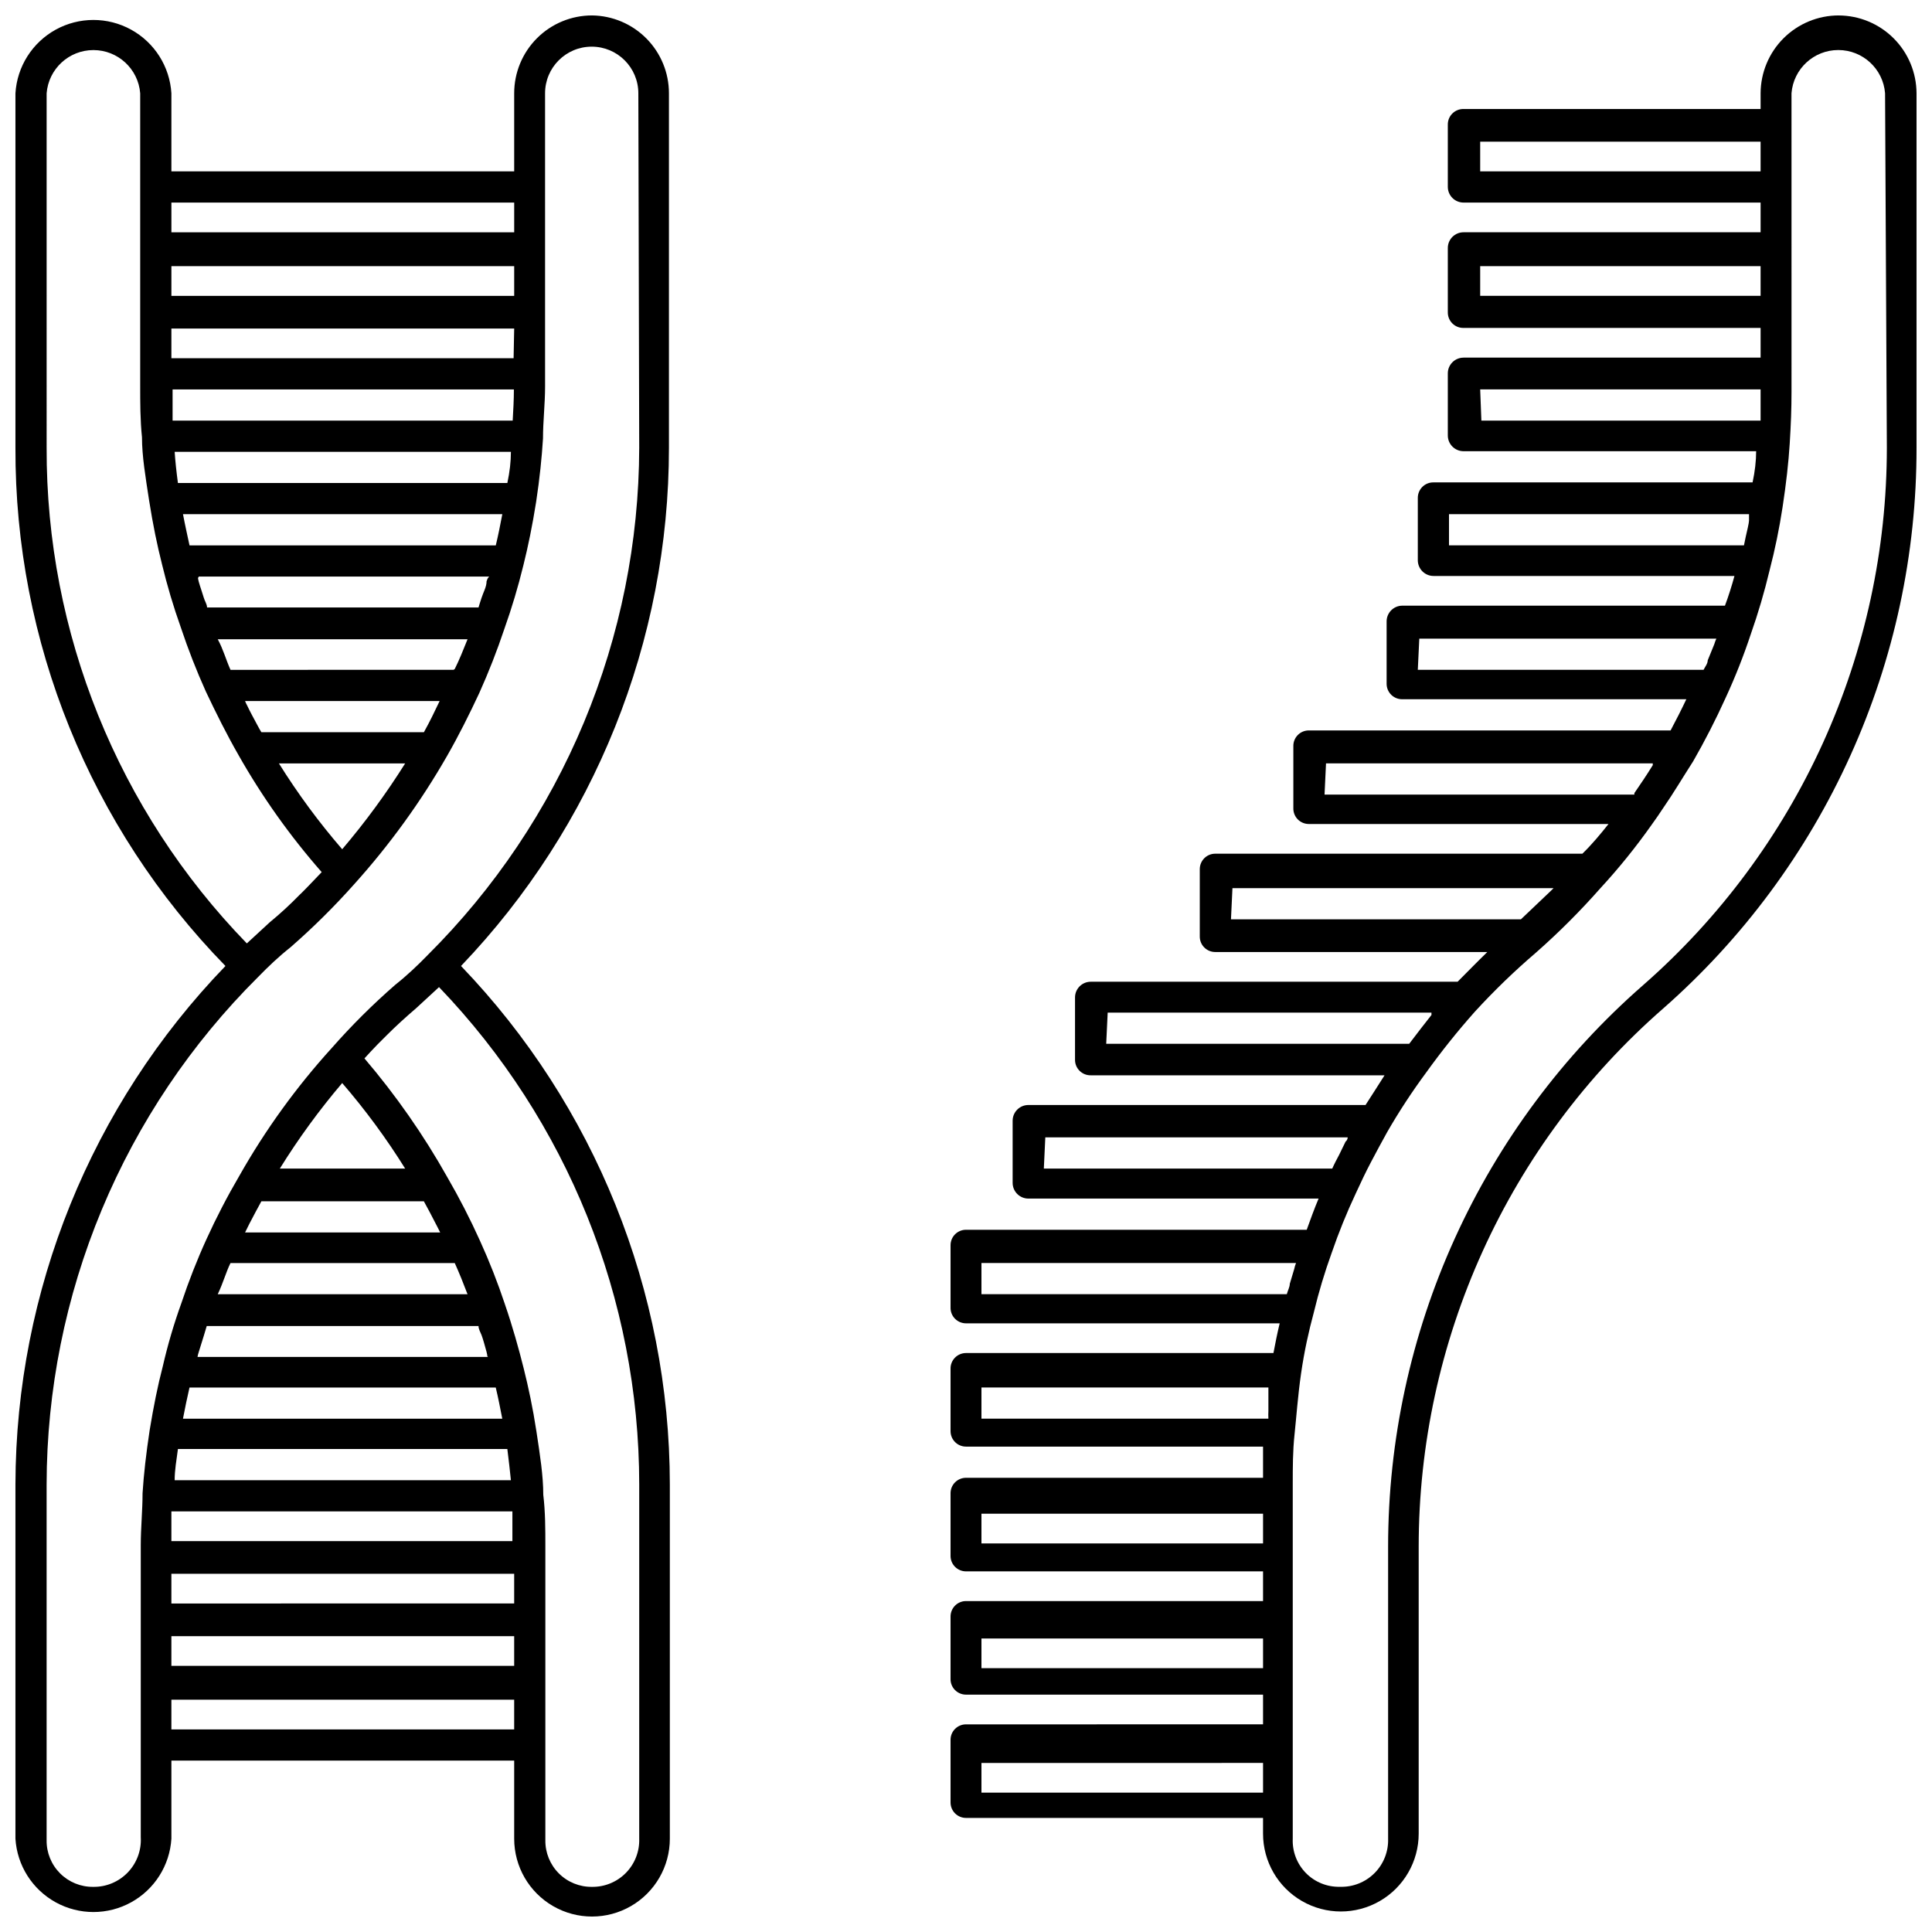
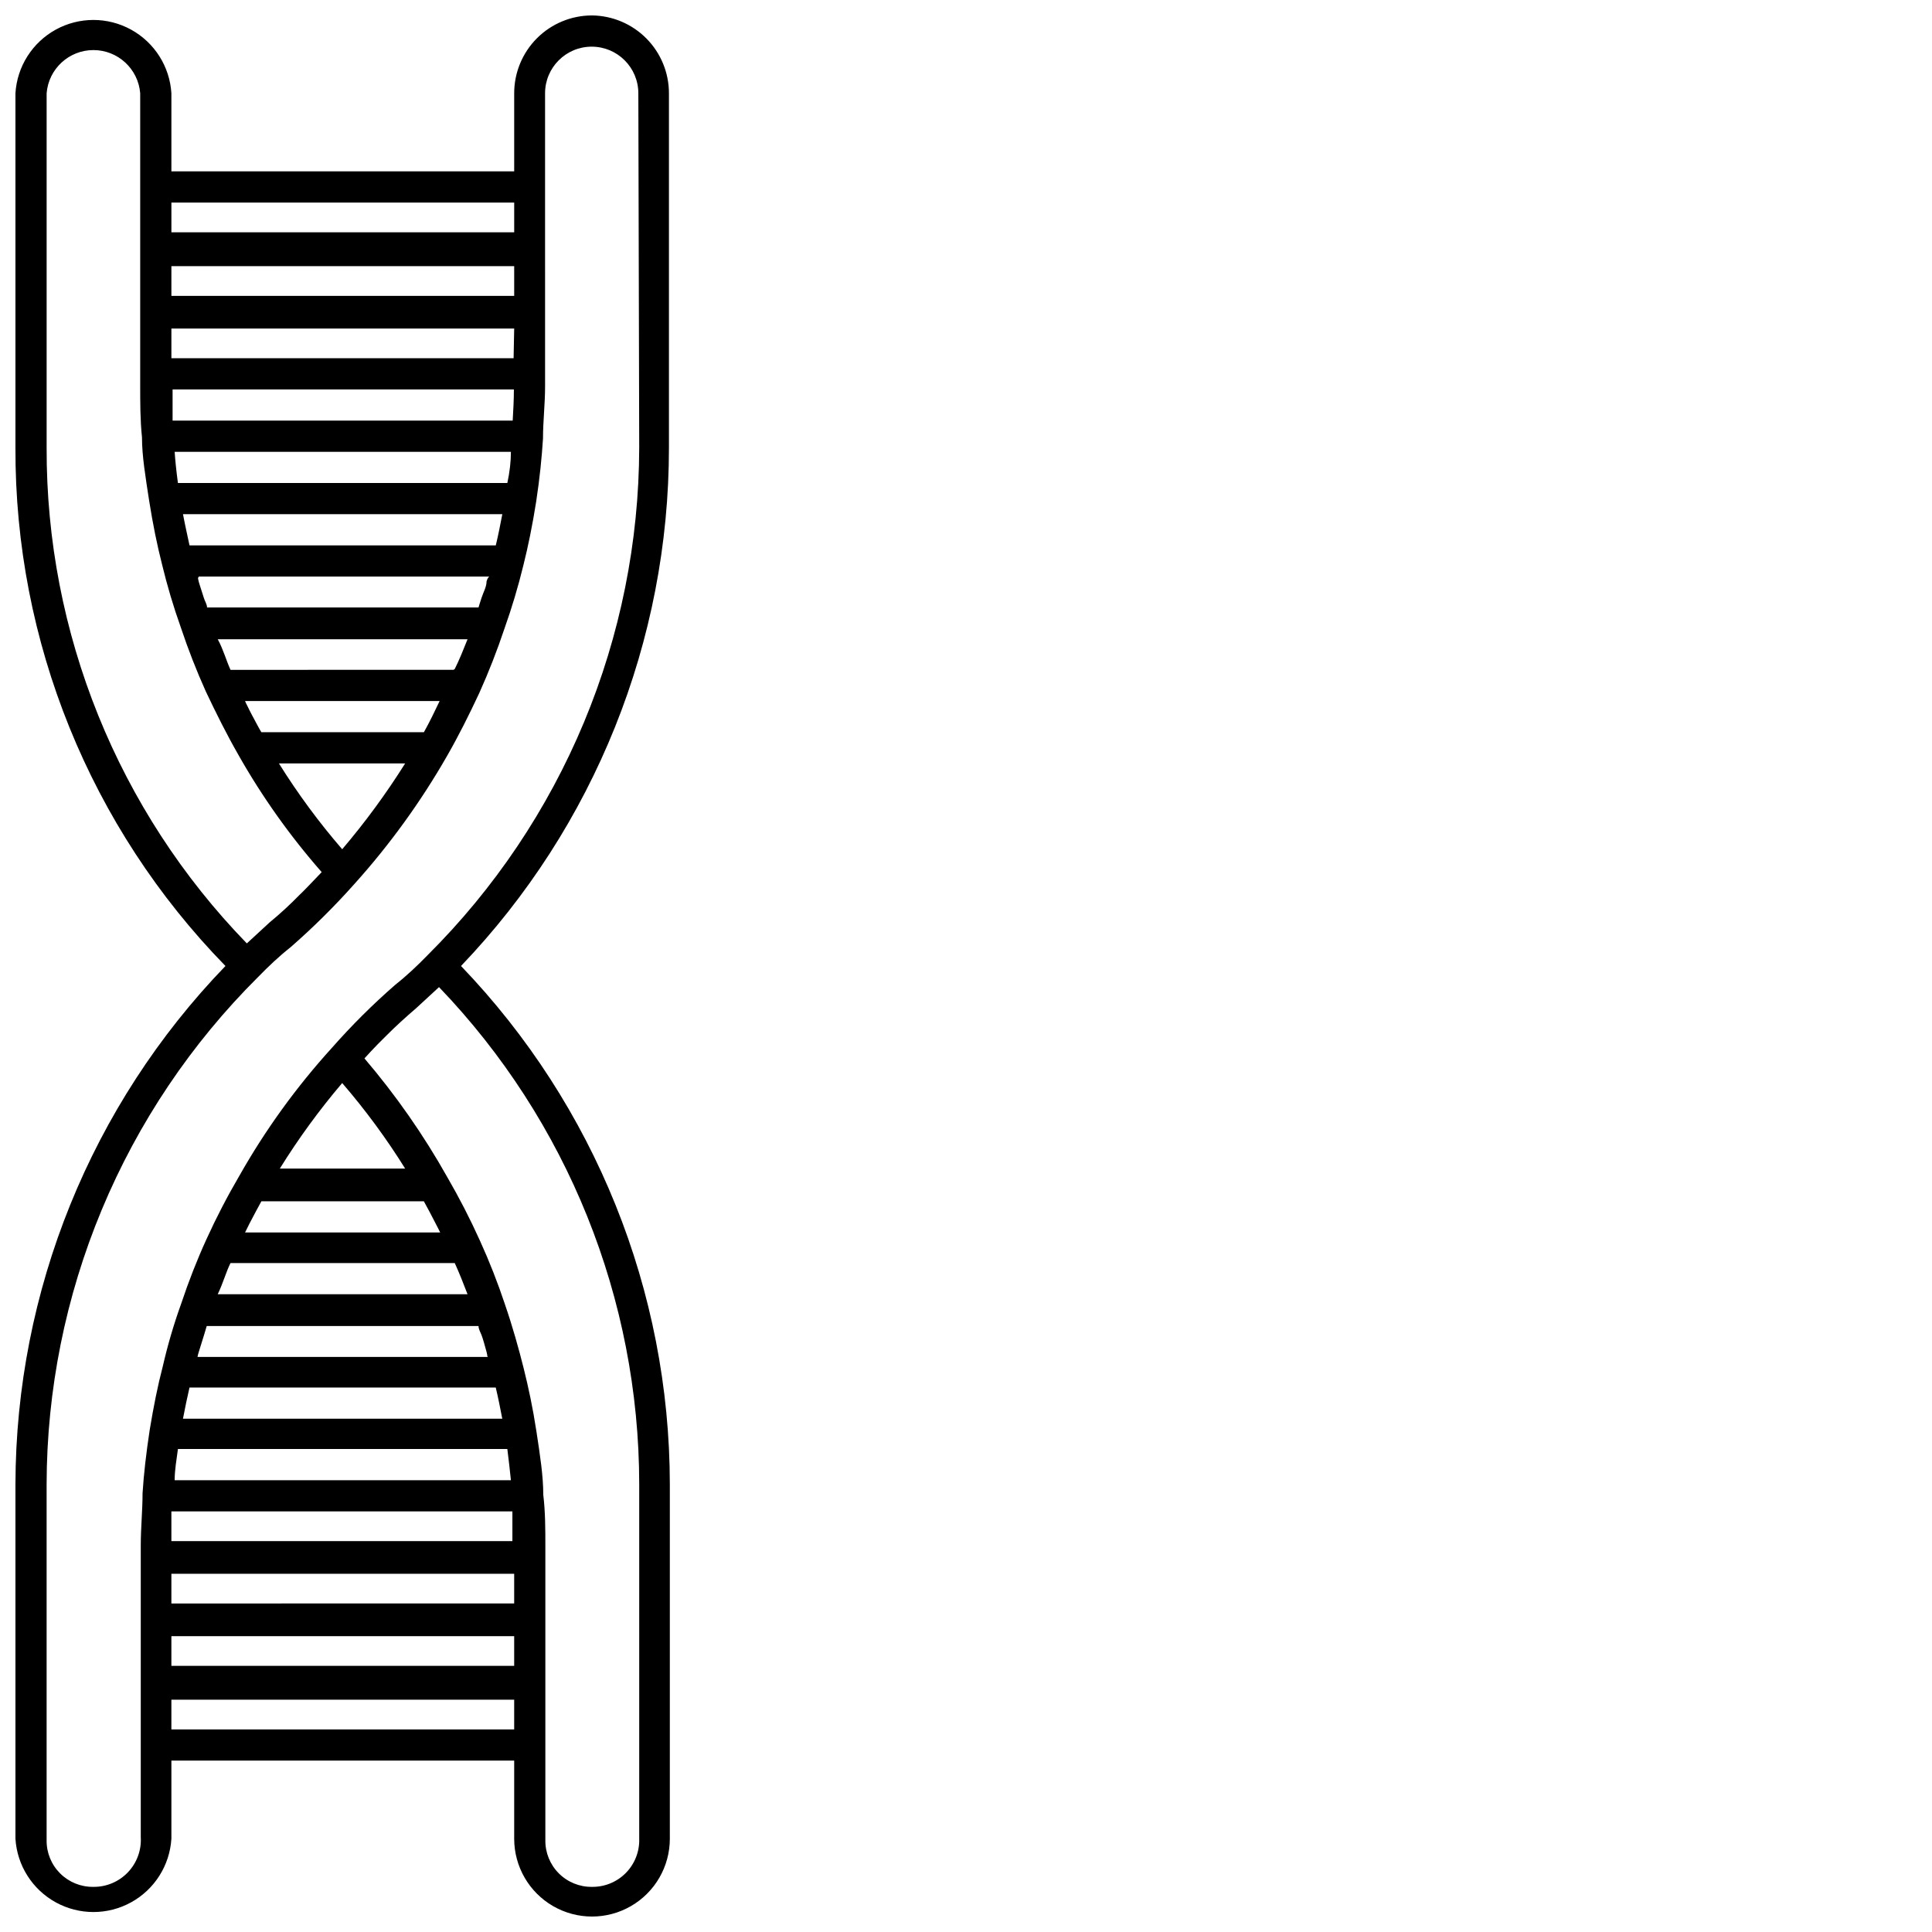
<svg xmlns="http://www.w3.org/2000/svg" width="800px" height="800px" version="1.1" viewBox="144 144 512 512">
  <defs>
    <clipPath id="b">
      <path d="m395 148.09h256.9v502.91h-256.9z" />
    </clipPath>
    <clipPath id="a">
      <path d="m148.09 148.09h173.91v503.81h-173.91z" />
    </clipPath>
  </defs>
  <g>
    <g clip-path="url(#b)">
-       <path d="m631.28 148.09c-5.477 0-10.73 2.172-14.609 6.035-3.883 3.867-6.07 9.113-6.094 14.59v4.172h-78.719c-1.102-0.02-2.16 0.402-2.945 1.172s-1.227 1.82-1.227 2.922v16.531c0 2.305 1.867 4.172 4.172 4.172h78.719v7.871h-78.719c-2.305 0-4.172 1.867-4.172 4.172v17.082c0 1.102 0.441 2.152 1.227 2.926 0.785 0.77 1.844 1.191 2.945 1.168h78.719v7.871h-78.719v0.004c-2.305 0-4.172 1.867-4.172 4.172v16.453-0.004c0 2.305 1.867 4.176 4.172 4.176h77.539c0 2.57-0.316 5.328-0.945 8.266h-84.547c-1.098-0.023-2.16 0.398-2.945 1.168-0.781 0.77-1.227 1.824-1.227 2.922v16.531c0 2.305 1.871 4.176 4.172 4.176h79.746c-0.707 2.598-1.574 5.352-2.519 7.871h-85.492c-2.301 0-4.172 1.867-4.172 4.172v16.531c0 1.098 0.445 2.152 1.227 2.922 0.785 0.77 1.848 1.191 2.945 1.172h75.258c-1.34 2.832-2.754 5.59-4.172 8.266h-95.883c-1.098 0-2.152 0.441-2.922 1.227-0.77 0.785-1.191 1.844-1.168 2.945v16.453c-0.023 1.098 0.398 2.16 1.168 2.945 0.77 0.785 1.824 1.227 2.922 1.227h79.43c-2.125 2.676-4.41 5.434-6.926 7.871h-97.301c-2.258 0-4.09 1.832-4.09 4.094v17.789c-0.023 1.102 0.398 2.164 1.168 2.945 0.77 0.785 1.824 1.23 2.922 1.227h72.109c-2.676 2.598-5.352 5.352-7.871 7.871l-97.219 0.004c-2.305 0-4.172 1.867-4.172 4.172v16.531c-0.004 1.098 0.441 2.152 1.227 2.922 0.781 0.77 1.844 1.191 2.945 1.172h77.855c-1.812 2.832-3.543 5.59-5.039 7.871h-89.348c-2.305 0-4.172 1.867-4.172 4.172v16.453c0 2.305 1.867 4.172 4.172 4.172h76.91c-1.102 2.598-2.125 5.434-3.148 8.266h-90.293c-2.262 0-4.094 1.832-4.094 4.094v16.531c-0.023 1.098 0.398 2.16 1.168 2.945 0.773 0.785 1.824 1.227 2.926 1.227h83.129c-0.629 2.598-1.18 5.352-1.652 7.871h-81.477c-1.102 0-2.152 0.441-2.926 1.227-0.77 0.785-1.191 1.848-1.168 2.945v16.531c0 1.086 0.43 2.129 1.199 2.894 0.766 0.77 1.809 1.199 2.894 1.199h78.719v8.266h-78.719c-1.102 0-2.152 0.441-2.926 1.227-0.77 0.785-1.191 1.848-1.168 2.945v16.453c-0.023 1.098 0.398 2.16 1.168 2.945 0.773 0.785 1.824 1.227 2.926 1.227h78.719v7.871h-78.719c-2.262 0-4.094 1.836-4.094 4.094v16.531c-0.023 1.102 0.398 2.16 1.168 2.945 0.773 0.785 1.824 1.227 2.926 1.227h78.719v7.871l-78.719 0.004c-1.102 0-2.152 0.441-2.926 1.227-0.77 0.785-1.191 1.844-1.168 2.945v16.531c0 1.086 0.43 2.125 1.199 2.894 0.766 0.766 1.809 1.199 2.894 1.199h78.719v4.172c0 7.367 3.93 14.176 10.312 17.859 6.383 3.684 14.242 3.684 20.625 0 6.379-3.684 10.312-10.492 10.312-17.859v-76.043c0.004-27.004 5.781-53.691 16.941-78.277 11.16-24.59 27.445-46.508 47.766-64.285 21.152-18.566 38.098-41.438 49.691-67.086 11.594-25.645 17.574-53.473 17.535-81.617v-93.914c-0.02-5.465-2.199-10.699-6.062-14.562-3.863-3.863-9.098-6.043-14.562-6.062zm-95.016 41.328v-7.871h74.312v7.871zm0 32.984v-7.871h74.312v7.871zm0 24.797h74.312v8.266h-73.996zm-8.266 33.062h79.508v1.73c0 0.551-0.551 2.914-0.867 4.25l-0.473 2.281-78.168 0.004zm-7.871 32.984h78.723c-0.219 0.484-0.402 0.984-0.555 1.496l-1.73 4.25c0 0.867-0.707 1.73-1.102 2.519h-75.73zm-24.719 33.062h86.594v0.473c-1.652 2.676-3.305 5.117-4.879 7.398v0.395h-82.105zm-24.797 33.062h85.098l-0.707 0.707-4.801 4.566-3.148 2.992h-76.832zm-33.062 32.984h85.805c0.016 0.207 0.016 0.418 0 0.629l-2.832 3.621-3.07 4.016h-80.293zm-16.531 33.062h80.137s0 0.707-0.551 1.102l-1.73 3.543c-0.629 1.18-1.258 2.363-1.812 3.621h-76.434zm-16.922 33.297h83.363c-0.203 0.508-0.363 1.035-0.473 1.574l-1.18 3.938c0 0.867-0.551 1.812-0.789 2.754h-80.922zm0 32.984h76.043v2.047 4.172c-0.039 0.68-0.039 1.363 0 2.047h-76.043zm0 41.328v-7.871h74.625v7.871zm0 33.062v-7.871h74.625v7.871zm0 32.984v-7.871l74.625-0.004v7.871zm239.94-356.45c0 26.98-5.769 53.652-16.914 78.227-11.148 24.574-27.414 46.48-47.715 64.258-21.215 18.551-38.215 41.422-49.863 67.082-11.648 25.66-17.676 53.516-17.68 81.699v77.383-0.004c0.109 3.418-1.195 6.723-3.613 9.141-2.414 2.414-5.723 3.723-9.141 3.613-3.387 0.09-6.66-1.23-9.035-3.648-2.371-2.422-3.633-5.719-3.481-9.105v-93.91c0-4.488 0-8.816 0.473-13.227s0.867-10.156 1.73-16.137c0.867-5.984 2.047-11.258 3.387-16.215v-0.004c1.281-5.332 2.859-10.586 4.723-15.742 1.84-5.359 3.969-10.617 6.379-15.746 1.34-2.914 2.676-5.746 4.094-8.422s2.754-5.195 4.25-7.871c3.133-5.441 6.578-10.695 10.312-15.746 4.019-5.598 8.328-10.984 12.91-16.137 5.102-5.574 10.547-10.832 16.293-15.742 5.992-5.285 11.645-10.938 16.926-16.926 4.902-5.312 9.449-10.941 13.617-16.848 1.023-1.418 2.125-2.992 3.148-4.566 2.519-3.621 5.039-7.871 7.871-12.281 3.07-5.352 5.984-11.02 8.582-16.766 2.547-5.512 4.781-11.16 6.691-16.926 1.945-5.523 3.602-11.148 4.961-16.844 1.445-5.551 2.602-11.176 3.465-16.848 0.945-6.219 1.574-11.73 1.891-16.848 0.316-5.117 0.473-9.133 0.473-13.777l-0.004-79.031c0.516-6.465 5.914-11.449 12.398-11.449s11.883 4.984 12.398 11.449z" />
-     </g>
+       </g>
    <g clip-path="url(#a)">
      <path d="m300.89 148.09c-5.473 0-10.719 2.172-14.586 6.039-3.867 3.871-6.039 9.117-6.039 14.586v20.703h-90.844v-20.703c-0.438-7.082-4.469-13.441-10.684-16.863-6.215-3.418-13.746-3.418-19.961 0-6.215 3.422-10.246 9.781-10.684 16.863v93.914c-0.184 51.316 19.805 100.65 55.656 137.37-35.605 36.879-55.551 86.105-55.656 137.37v93.91c0.438 7.082 4.469 13.445 10.684 16.863 6.215 3.422 13.746 3.422 19.961 0 6.215-3.418 10.246-9.781 10.684-16.863v-20.703h90.844v20.703c0 7.371 3.93 14.18 10.312 17.863 6.379 3.684 14.242 3.684 20.625 0 6.379-3.684 10.312-10.492 10.312-17.863v-93.91c-0.047-51.215-19.875-100.43-55.34-137.37 35.379-36.98 55.117-86.191 55.102-137.37v-93.914c0-5.43-2.141-10.641-5.957-14.5-3.816-3.863-9-6.062-14.43-6.125zm-66.203 220.97c-6.172-7.137-11.777-14.742-16.77-22.75h33.457c-5.008 7.973-10.586 15.578-16.688 22.75zm45.027-113.59h-89.977v-8.266h90.449c0 2.754-0.16 5.512-0.316 8.266zm0.395-16.531h-90.688v-7.871h90.844zm-89.82 24.797h89.109c0 2.57-0.316 5.328-0.945 8.266h-87.301c-0.391-2.914-0.707-5.824-0.863-8.266zm89.977-41.328h-90.844v-7.871h90.844zm-7.32 75.648c0 1.496-0.867 2.914-1.34 4.41-0.473 1.496-0.551 1.652-0.789 2.519h-71.949c0-0.867-0.629-1.73-0.867-2.598-0.234-0.867-0.945-2.832-1.34-4.25-0.395-1.418 0-0.945 0-1.34h76.988c-0.469 0.395-0.547 0.867-0.703 1.258zm-16.609 39.988-43.062 0.004c-0.551-0.867-1.023-1.812-1.496-2.676-0.473-0.867-1.574-2.914-2.281-4.41-0.215-0.379-0.402-0.773-0.551-1.18h51.562c-1.34 2.832-2.68 5.59-4.172 8.266zm7.871-16.531-59.121 0.004c-1.18-2.598-1.887-5.356-3.383-8.109h66.203c-1.102 2.754-2.203 5.512-3.387 7.871zm-69.984-32.98c-0.551-2.598-1.18-5.352-1.73-8.266h84.625c-0.551 2.914-1.102 5.668-1.73 8.266zm86.043-90.844v7.871h-90.844v-7.871zm-123.91-28.969c0.516-6.465 5.914-11.449 12.398-11.449 6.484 0 11.883 4.984 12.398 11.449v77.383c0 4.644 0 9.211 0.473 13.777 0 5.039 0.945 10.547 1.891 16.766 1.023 6.453 2.125 11.809 3.387 16.766h-0.004c1.379 5.727 3.059 11.379 5.039 16.926 1.918 5.75 4.125 11.398 6.613 16.926 2.754 5.824 5.59 11.492 8.66 16.848l-0.004-0.004c6.269 11.066 13.656 21.461 22.043 31.016l-3.465 3.621c-0.789 0.789-1.574 1.652-2.441 2.441h0.004c-2.492 2.559-5.117 4.977-7.875 7.242l-6.062 5.59h0.004c-34.176-35.18-53.219-82.34-53.059-131.38zm78.328 262.3c6.137 7.113 11.719 14.695 16.688 22.672h-33.219c4.938-7.961 10.465-15.539 16.531-22.672zm45.105 113.52v7.871h-90.371v-7.871zm-90.371 16.527h90.844v7.871l-90.844 0.004zm89.977-24.797h-89.109c0-2.598 0.473-5.352 0.867-8.266h87.297c0.367 2.941 0.684 5.695 0.945 8.266zm-89.977 41.328h90.844v7.871l-90.844 0.004zm7.242-75.254 1.418-4.566 0.707-2.363h72.027c0 0.789 0.473 1.574 0.789 2.363 0.316 0.789 0.945 2.992 1.34 4.488 0.395 1.496 0 0.945 0.395 1.34l-76.992-0.004c0.07-0.426 0.176-0.848 0.316-1.258zm12.91-32.984c0.707-1.496 1.496-2.832 2.203-4.25l1.496-2.754h43.059l1.574 2.914 2.125 4.094 0.629 1.258-51.715-0.004zm-4.488 9.367h59.434c1.18 2.598 2.281 5.352 3.387 8.266h-66.203c1.496-3.148 2.203-5.902 3.383-8.266zm70.297 32.984c0.629 2.598 1.18 5.434 1.73 8.266h-84.621c0.551-2.832 1.102-5.59 1.73-8.266zm-85.961 90.605v-7.871h90.844v7.871zm123.98 28.969c0.109 3.375-1.168 6.644-3.531 9.055-2.363 2.406-5.609 3.742-8.984 3.699-3.293 0.043-6.461-1.246-8.789-3.574-2.324-2.324-3.613-5.492-3.57-8.785v-77.773c0-4.644 0-9.211-0.551-13.777 0-5.039-0.867-10.547-1.812-16.766-0.945-6.219-2.125-11.73-3.387-16.766-1.258-5.039-2.992-11.258-4.961-16.926l0.004-0.004c-1.906-5.727-4.113-11.352-6.613-16.844-2.598-5.762-5.488-11.383-8.656-16.848-6.281-11.184-13.637-21.73-21.965-31.488 1.102-1.258 2.281-2.441 3.465-3.699l2.363-2.363c2.519-2.519 5.117-4.879 7.871-7.242l6.062-5.59h-0.004c34.023 35.438 53.031 82.652 53.059 131.78zm0-368.65v0.004c-0.055 24.992-5.031 49.73-14.648 72.801-9.617 23.07-23.684 44.02-41.398 61.652-2.754 2.832-5.59 5.512-8.582 7.871-5.981 5.211-11.609 10.812-16.848 16.77-9.391 10.336-17.602 21.691-24.48 33.848-3.199 5.465-6.113 11.086-8.738 16.848-2.5 5.492-4.707 11.117-6.613 16.844-1.992 5.512-3.648 11.137-4.957 16.848-1.34 5.117-2.441 10.629-3.465 16.848-0.945 6.219-1.574 11.73-1.891 16.766 0 4.566-0.473 9.133-0.473 13.777v77.383c0.199 3.445-1.047 6.82-3.434 9.312-2.391 2.492-5.707 3.883-9.16 3.832-3.293 0.043-6.461-1.246-8.785-3.574-2.328-2.324-3.617-5.492-3.574-8.785v-94.305c0.039-25 5.012-49.742 14.629-72.812 9.617-23.07 23.695-44.02 41.418-61.645 2.754-2.832 5.59-5.512 8.582-7.871 5.988-5.227 11.641-10.828 16.926-16.766 9.367-10.41 17.598-21.781 24.559-33.93 3.07-5.352 5.902-11.02 8.582-16.766v-0.004c2.484-5.527 4.691-11.176 6.613-16.922 1.969-5.527 3.648-11.148 5.039-16.848 1.258-5.039 2.363-10.391 3.387-16.848 0.945-6.219 1.496-11.73 1.812-16.766 0-4.566 0.551-9.133 0.551-13.777l-0.004-77.695c0-6.824 5.531-12.359 12.359-12.359 6.824 0 12.359 5.535 12.359 12.359z" />
    </g>
  </g>
</svg>